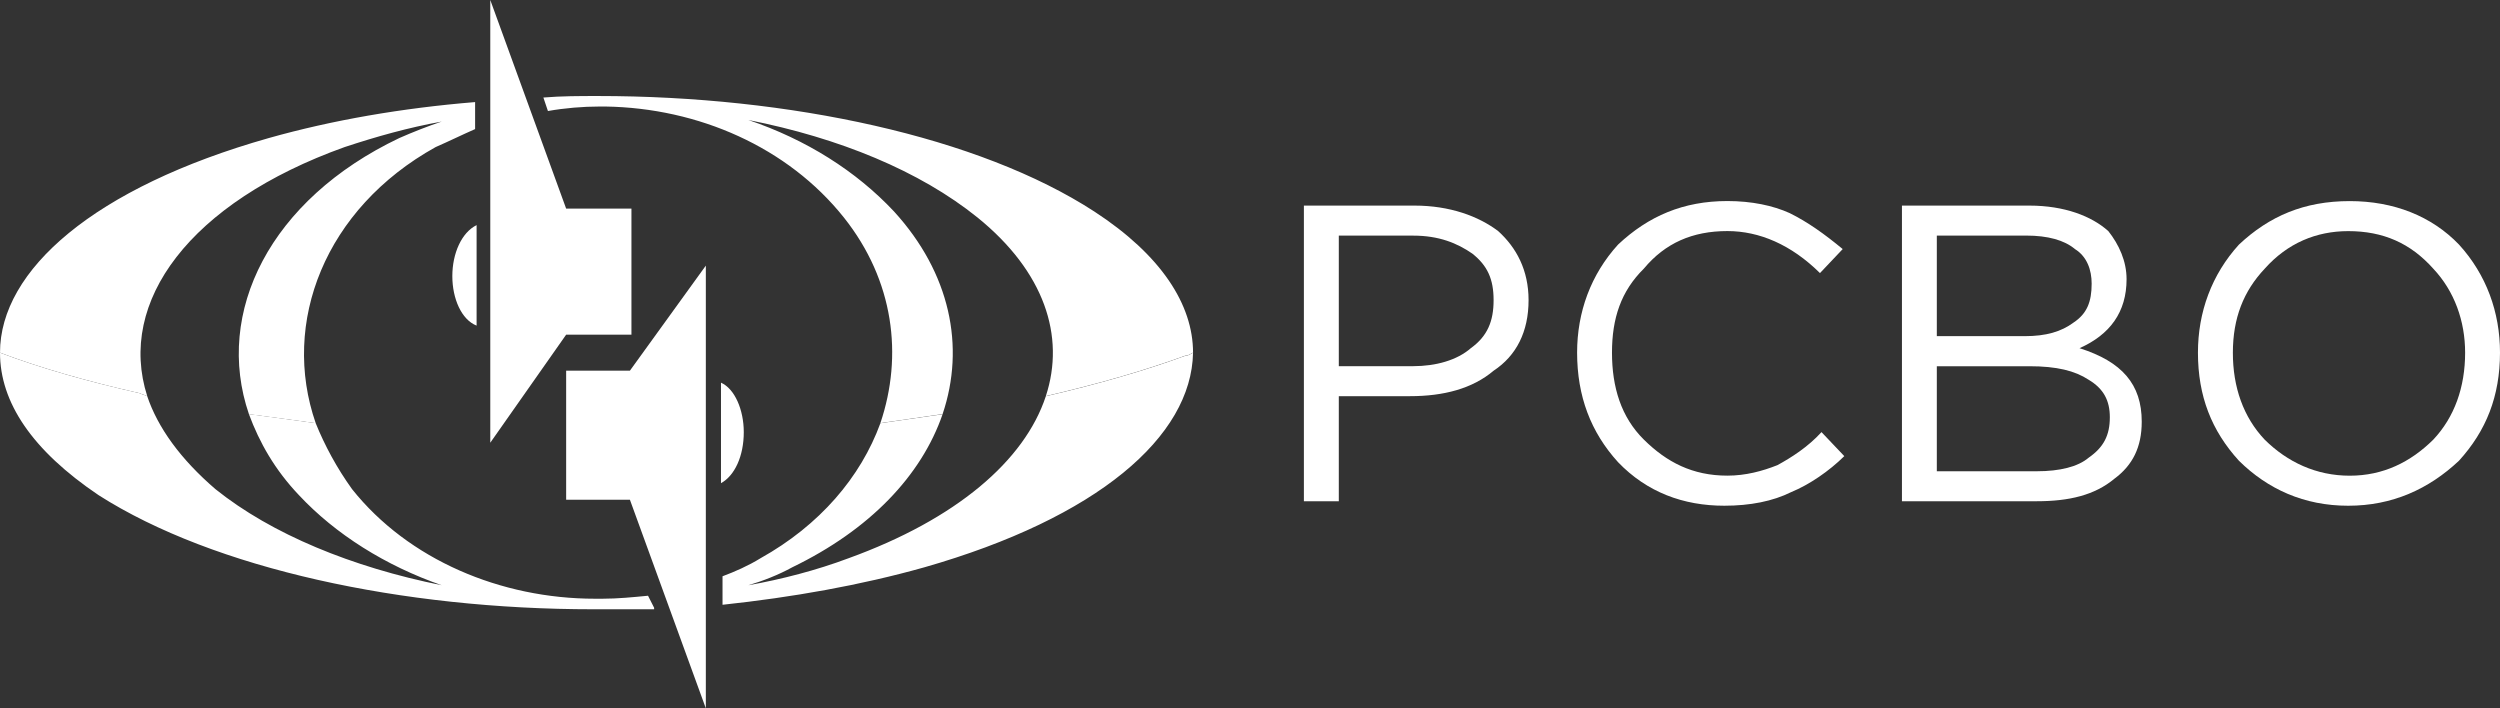
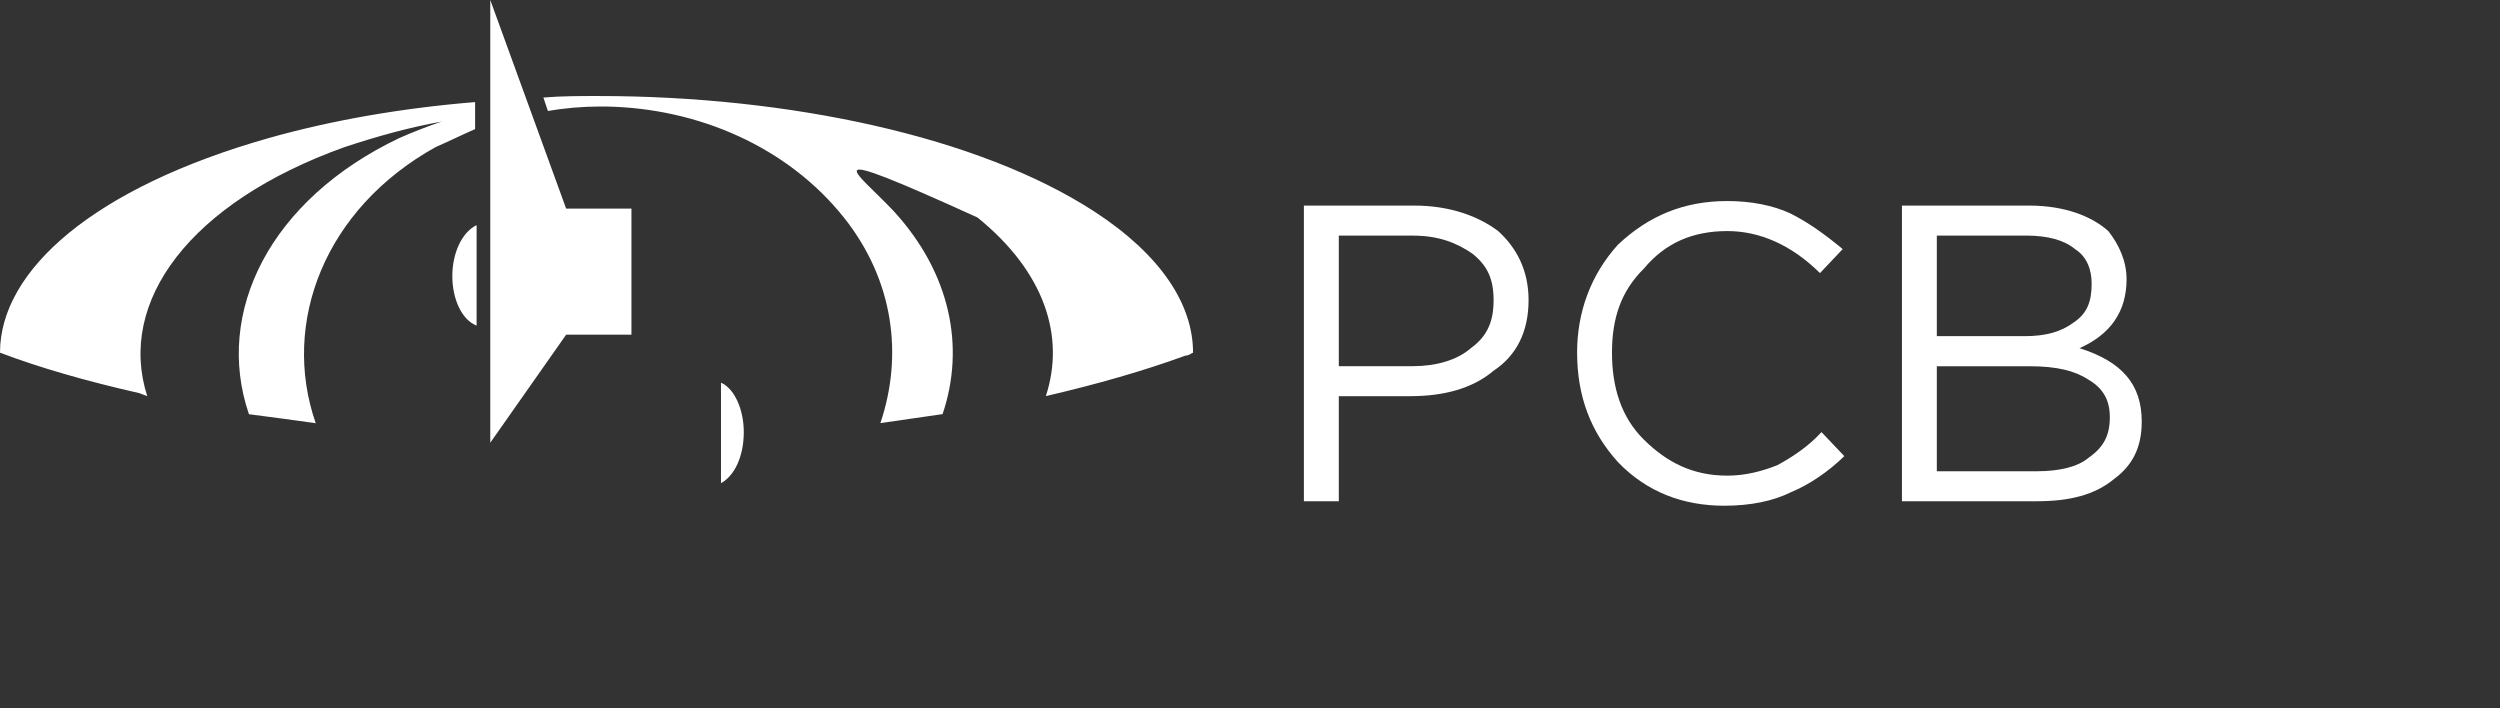
<svg xmlns="http://www.w3.org/2000/svg" width="180" height="51" viewBox="0 0 180 51" fill="none">
  <rect x="0" y="0" width="180" height="51" fill="#333333" stroke="none" />
  <path fill-rule="evenodd" clip-rule="evenodd" d="M93.88 36.089C93.88 14.803 93.88 14.803 93.88 14.803C101.858 14.803 101.858 14.803 101.858 14.803C104.372 14.803 106.448 15.56 107.871 16.641C109.183 17.828 110.057 19.452 110.057 21.61C110.057 23.879 109.183 25.608 107.543 26.689C106.013 27.985 103.937 28.524 101.53 28.524C96.394 28.524 96.394 28.524 96.394 28.524C96.394 36.089 96.394 36.089 96.394 36.089H93.88ZM96.391 26.365C101.744 26.365 101.744 26.365 101.744 26.365C103.385 26.365 104.914 25.932 105.899 25.069C107.101 24.203 107.539 23.125 107.539 21.61C107.539 20.1 107.101 19.128 106.009 18.261C104.914 17.504 103.606 16.965 101.748 16.965C96.394 16.965 96.394 16.965 96.394 16.965V26.365H96.391Z" fill="white" />
  <path fill-rule="evenodd" clip-rule="evenodd" d="M124.151 36.412C121.202 36.412 118.577 35.44 116.501 33.278C114.533 31.115 113.552 28.523 113.552 25.389C113.552 22.473 114.536 19.771 116.501 17.609C118.688 15.556 121.202 14.475 124.372 14.475C126.12 14.475 127.653 14.799 128.852 15.341C130.164 15.989 131.366 16.852 132.675 17.933C131.038 19.662 131.038 19.662 131.038 19.662C128.962 17.609 126.666 16.637 124.372 16.637C121.858 16.637 119.893 17.5 118.36 19.338C116.719 20.958 116.063 22.902 116.063 25.389C116.063 27.875 116.719 30.034 118.36 31.654C120 33.274 121.858 34.246 124.372 34.246C125.685 34.246 126.887 33.922 127.978 33.489C128.962 32.95 130.164 32.193 131.148 31.112C132.789 32.841 132.789 32.841 132.789 32.841C131.694 33.922 130.275 34.894 128.962 35.433C127.65 36.088 126.009 36.412 124.151 36.412Z" fill="white" />
  <path fill-rule="evenodd" clip-rule="evenodd" d="M136.94 36.089C136.94 14.803 136.94 14.803 136.94 14.803C146.12 14.803 146.12 14.803 146.12 14.803C148.634 14.803 150.599 15.56 151.801 16.641C152.568 17.613 153.113 18.8 153.113 20.1C153.113 22.477 151.912 24.097 149.725 25.069C152.785 26.041 154.205 27.665 154.205 30.362C154.205 32.201 153.548 33.497 152.236 34.469C150.817 35.656 148.959 36.089 146.662 36.089H136.94ZM139.451 33.93C146.662 33.93 146.662 33.93 146.662 33.93C148.302 33.93 149.611 33.606 150.378 32.958C151.469 32.201 151.908 31.338 151.908 30.042C151.908 28.851 151.469 27.989 150.378 27.34C149.394 26.692 148.081 26.369 146.116 26.369C139.451 26.369 139.451 26.369 139.451 26.369V33.93ZM139.451 24.203C145.788 24.203 145.788 24.203 145.788 24.203C147.318 24.203 148.413 23.879 149.287 23.23C150.271 22.582 150.599 21.72 150.599 20.42C150.599 19.448 150.271 18.476 149.397 17.934C148.63 17.286 147.429 16.962 145.899 16.962C139.451 16.962 139.451 16.962 139.451 16.962V24.203Z" fill="white" />
-   <path fill-rule="evenodd" clip-rule="evenodd" d="M177.047 33.172C174.861 35.226 172.236 36.413 169.069 36.413C165.899 36.413 163.277 35.222 161.202 33.172C159.233 31.01 158.252 28.527 158.252 25.393C158.252 22.477 159.237 19.775 161.202 17.613C163.388 15.56 165.902 14.479 169.18 14.479C172.35 14.479 175.082 15.56 177.051 17.613C179.016 19.772 180 22.477 180 25.393C179.996 28.527 179.012 31.01 177.047 33.172ZM163.06 31.658C164.7 33.278 166.776 34.25 169.18 34.25C171.583 34.25 173.552 33.278 175.193 31.658C176.722 30.038 177.489 27.876 177.489 25.393C177.489 23.125 176.722 20.962 175.193 19.342C173.552 17.504 171.587 16.641 169.073 16.641C166.776 16.641 164.7 17.504 163.063 19.342C161.533 20.962 160.767 22.906 160.767 25.393C160.763 27.876 161.526 30.038 163.06 31.658Z" fill="white" />
-   <path fill-rule="evenodd" clip-rule="evenodd" d="M7.104 35.655C2.297 32.415 0 28.957 0 25.393C2.842 26.474 6.23 27.446 10.053 28.309C10.271 28.418 10.382 28.418 10.599 28.523C11.362 30.792 13.003 33.063 15.517 35.222C19.561 38.462 25.353 40.839 31.801 42.136C27.757 40.73 24.151 38.462 21.526 35.652C19.779 33.813 18.684 31.869 17.921 29.816C19.561 30.031 21.198 30.249 22.728 30.464C23.384 32.084 24.258 33.704 25.349 35.219C29.394 40.297 36.059 43.108 42.835 43.108C43.053 43.108 43.274 43.108 43.381 43.108C44.476 43.108 45.567 42.998 46.658 42.893C47.097 43.759 47.097 43.759 47.097 43.759C47.097 43.868 47.097 43.868 47.097 43.868C45.567 43.868 44.148 43.868 42.725 43.868C28.962 43.868 15.41 40.952 7.104 35.655ZM52.022 43.544C52.022 41.491 52.022 41.491 52.022 41.491C52.896 41.167 53.88 40.734 54.754 40.195C59.016 37.818 61.969 34.359 63.388 30.471C64.918 30.256 66.337 30.038 67.867 29.823C66.337 34.254 62.621 38.145 57.047 40.843C56.063 41.382 54.971 41.815 53.877 42.139C56.28 41.709 58.795 41.058 61.091 40.195C68.852 37.385 73.77 33.172 75.3 28.527C79.016 27.664 82.404 26.692 85.353 25.611C85.574 25.611 85.681 25.502 85.899 25.396C85.788 31.447 79.012 37.282 66.555 40.846C61.969 42.139 57.047 43.005 52.022 43.544Z" fill="white" />
-   <path fill-rule="evenodd" clip-rule="evenodd" d="M17.924 29.823C15.41 22.473 19.454 14.369 28.745 9.942C29.729 9.509 30.82 9.079 31.805 8.752C29.401 9.185 27.104 9.833 24.811 10.59C13.663 14.587 8.417 21.719 10.603 28.527C10.385 28.418 10.275 28.418 10.057 28.312C6.23 27.445 2.842 26.474 0 25.392C0 19.451 6.776 13.506 19.344 9.942C23.934 8.646 28.962 7.779 34.208 7.35C34.208 9.294 34.208 9.294 34.208 9.294C33.224 9.727 32.35 10.16 31.366 10.59C23.388 15.02 20.218 23.23 22.732 30.471C21.202 30.252 19.561 30.038 17.924 29.823ZM60.763 15.665C56.719 10.586 50.271 7.776 43.606 7.67C43.385 7.67 43.278 7.67 43.167 7.67C41.965 7.67 40.653 7.779 39.451 7.994C39.055 6.818 39.123 7.022 39.123 7.022C40.435 6.913 41.748 6.913 43.056 6.913C56.826 6.913 70.489 9.833 78.795 15.232C83.606 18.366 85.899 21.93 85.899 25.389C85.681 25.498 85.571 25.604 85.353 25.604C82.404 26.685 79.016 27.657 75.3 28.52C76.719 24.198 75.189 19.553 70.382 15.661C66.227 12.312 60.435 9.935 53.88 8.639C58.035 10.044 61.641 12.312 64.372 15.228C68.417 19.659 69.508 24.952 67.867 29.816C66.337 30.031 64.918 30.249 63.388 30.464C65.025 25.607 64.372 20.205 60.763 15.665Z" fill="white" />
+   <path fill-rule="evenodd" clip-rule="evenodd" d="M17.924 29.823C15.41 22.473 19.454 14.369 28.745 9.942C29.729 9.509 30.82 9.079 31.805 8.752C29.401 9.185 27.104 9.833 24.811 10.59C13.663 14.587 8.417 21.719 10.603 28.527C10.385 28.418 10.275 28.418 10.057 28.312C6.23 27.445 2.842 26.474 0 25.392C0 19.451 6.776 13.506 19.344 9.942C23.934 8.646 28.962 7.779 34.208 7.35C34.208 9.294 34.208 9.294 34.208 9.294C33.224 9.727 32.35 10.16 31.366 10.59C23.388 15.02 20.218 23.23 22.732 30.471C21.202 30.252 19.561 30.038 17.924 29.823ZM60.763 15.665C56.719 10.586 50.271 7.776 43.606 7.67C43.385 7.67 43.278 7.67 43.167 7.67C41.965 7.67 40.653 7.779 39.451 7.994C39.055 6.818 39.123 7.022 39.123 7.022C40.435 6.913 41.748 6.913 43.056 6.913C56.826 6.913 70.489 9.833 78.795 15.232C83.606 18.366 85.899 21.93 85.899 25.389C85.681 25.498 85.571 25.604 85.353 25.604C82.404 26.685 79.016 27.657 75.3 28.52C76.719 24.198 75.189 19.553 70.382 15.661C58.035 10.044 61.641 12.312 64.372 15.228C68.417 19.659 69.508 24.952 67.867 29.816C66.337 30.031 64.918 30.249 63.388 30.464C65.025 25.607 64.372 20.205 60.763 15.665Z" fill="white" />
  <path fill-rule="evenodd" clip-rule="evenodd" d="M51.911 27.552C51.911 27.552 51.911 27.552 51.911 34.789C52.896 34.25 53.552 32.845 53.552 31.116C53.552 29.499 52.896 27.985 51.911 27.552Z" fill="white" />
-   <path fill-rule="evenodd" clip-rule="evenodd" d="M40.763 26.689V35.98H45.353L50.82 51V19.124L45.353 26.689H40.763Z" fill="white" />
  <path fill-rule="evenodd" clip-rule="evenodd" d="M45.464 24.096V15.021H40.763L35.3 0V31.876L40.763 24.096H45.464Z" fill="white" />
  <path fill-rule="evenodd" clip-rule="evenodd" d="M32.568 19.881C32.568 21.501 33.224 23.016 34.315 23.445C34.315 23.445 34.315 23.445 34.315 16.208C33.224 16.747 32.568 18.261 32.568 19.881Z" fill="white" />
</svg>